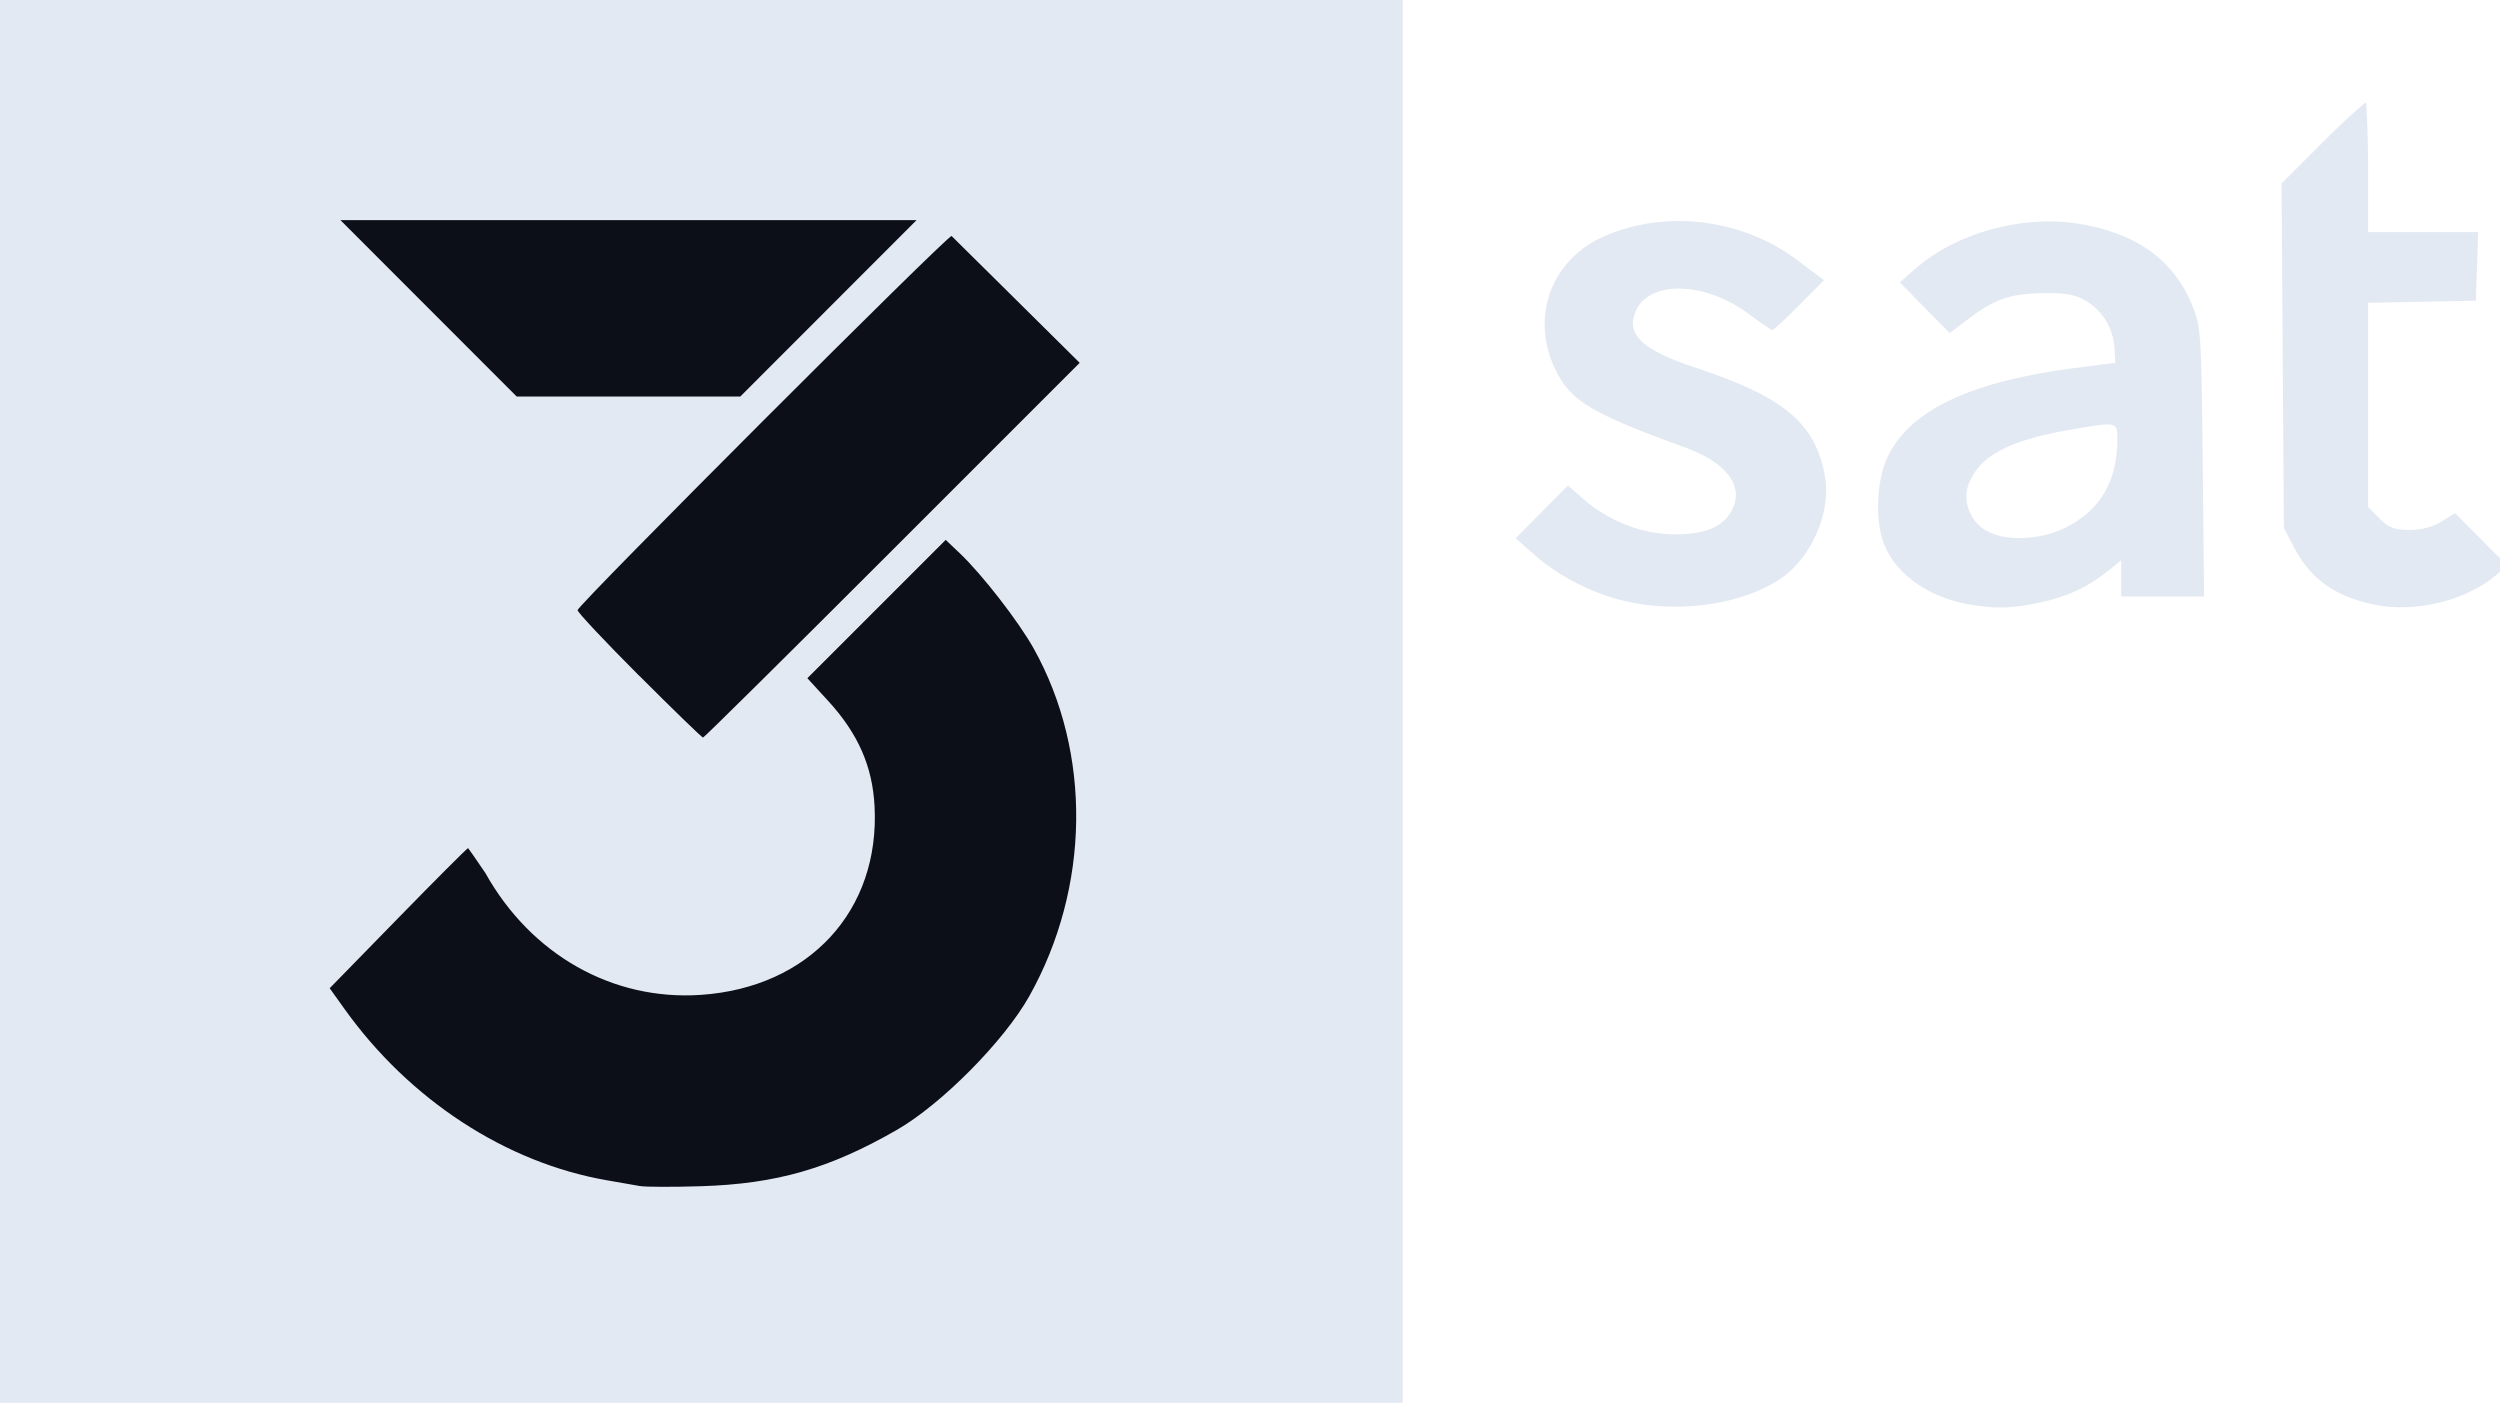
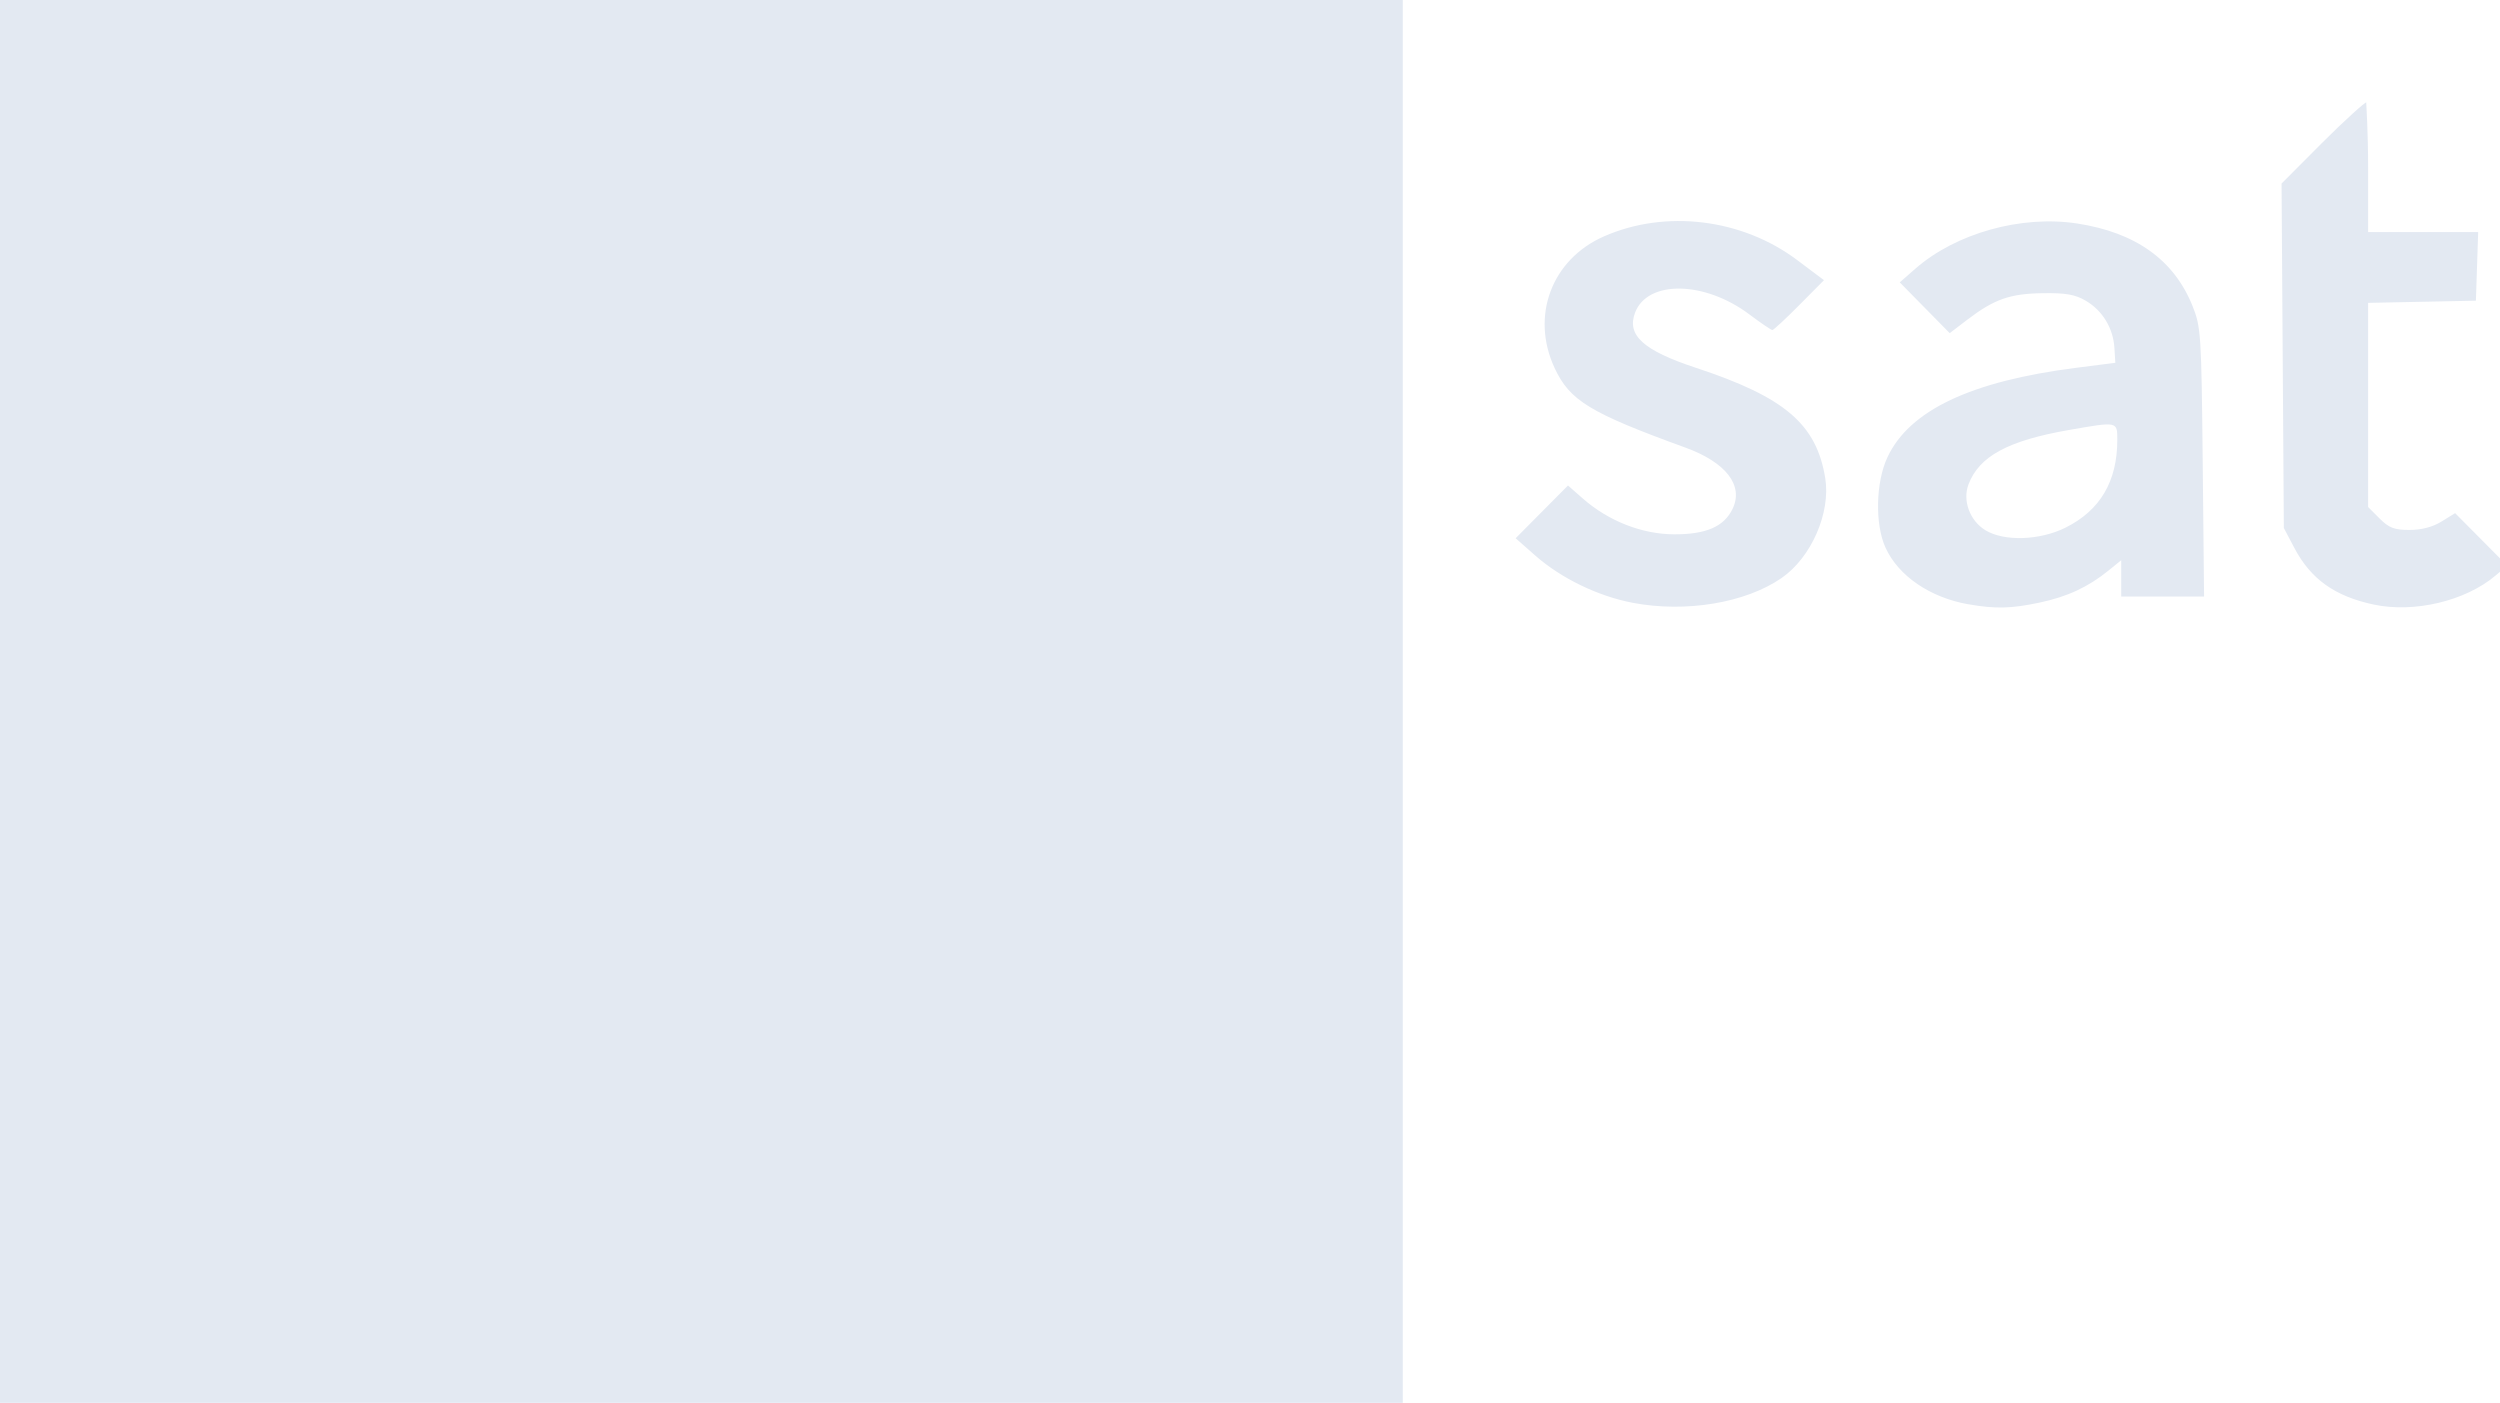
<svg xmlns="http://www.w3.org/2000/svg" width="180" height="101" viewBox="0 0 180 101">
  <g transform="translate(174.2 -139.1)">
    <g fill="#e3e9f2">
-       <path d="m-56.65 182.5c-2.495-0.474-5.157-1.766-7.013-3.402l-1.411-1.244 3.769-3.798 1.066 0.936c1.852 1.626 4.263 2.572 6.578 2.579 2.302 7e-3 3.588-0.553 4.206-1.832 0.813-1.683-0.47-3.348-3.4-4.413-6.877-2.5-8.319-3.378-9.414-5.73-1.741-3.74-0.216-7.815 3.546-9.473 4.442-1.957 9.947-1.284 13.92 1.702l1.928 1.448-1.779 1.795c-0.978 0.987-1.849 1.795-1.936 1.795-0.086 0-0.833-0.508-1.66-1.129-3.222-2.421-7.327-2.484-8.224-0.126-0.619 1.628 0.588 2.723 4.38 3.974 6.405 2.113 8.682 4.056 9.311 7.944 0.404 2.496-1.002 5.712-3.144 7.192-2.599 1.796-6.899 2.511-10.72 1.784zm24.17 0.109c-2.76-0.487-5.041-2.047-5.965-4.082-0.766-1.686-0.703-4.692 0.137-6.496 1.574-3.381 6-5.481 13.59-6.449l2.822-0.36-0.067-1.077c-0.088-1.42-0.855-2.683-2.06-3.391-0.766-0.45-1.437-0.568-3.094-0.545-2.364 0.033-3.499 0.431-5.432 1.906l-1.272 0.971-3.597-3.655 1.129-0.989c2.912-2.551 7.623-3.866 11.64-3.251 4.218 0.646 6.986 2.627 8.316 5.953 0.601 1.502 0.634 2.021 0.728 11.24l0.098 9.666h-5.966v-2.612l-0.917 0.743c-1.468 1.19-2.959 1.882-4.969 2.308-2.046 0.434-3.178 0.46-5.121 0.117zm7.001-5.521c2.489-1.24 3.724-3.332 3.724-6.308 0-1.347 0.047-1.337-3.478-0.722-4.39 0.766-6.47 1.893-7.237 3.922-0.439 1.162 0.097 2.612 1.219 3.296 1.349 0.822 3.913 0.739 5.772-0.187zm22.18 5.538c-2.792-0.596-4.522-1.83-5.703-4.067l-0.762-1.445-0.164-24.8 2.899-2.909c1.594-1.6 3.196-3.04 3.198-2.921 2e-3 0.14 0.135 2.107 0.135 4.668v4.657h7.924l-0.163 4.939-7.761 0.157v14.7l0.825 0.825c0.678 0.678 1.061 0.825 2.154 0.825 0.866 0 1.67-0.211 2.307-0.605l0.978-0.605 3.754 3.781-0.847 0.716c-2.168 1.832-5.854 2.707-8.775 2.084z" />
+       <path d="m-56.65 182.5c-2.495-0.474-5.157-1.766-7.013-3.402l-1.411-1.244 3.769-3.798 1.066 0.936c1.852 1.626 4.263 2.572 6.578 2.579 2.302 7e-3 3.588-0.553 4.206-1.832 0.813-1.683-0.47-3.348-3.4-4.413-6.877-2.5-8.319-3.378-9.414-5.73-1.741-3.74-0.216-7.815 3.546-9.473 4.442-1.957 9.947-1.284 13.92 1.702l1.928 1.448-1.779 1.795c-0.978 0.987-1.849 1.795-1.936 1.795-0.086 0-0.833-0.508-1.66-1.129-3.222-2.421-7.327-2.484-8.224-0.126-0.619 1.628 0.588 2.723 4.38 3.974 6.405 2.113 8.682 4.056 9.311 7.944 0.404 2.496-1.002 5.712-3.144 7.192-2.599 1.796-6.899 2.511-10.72 1.784zm24.17 0.109c-2.76-0.487-5.041-2.047-5.965-4.082-0.766-1.686-0.703-4.692 0.137-6.496 1.574-3.381 6-5.481 13.59-6.449l2.822-0.36-0.067-1.077c-0.088-1.42-0.855-2.683-2.06-3.391-0.766-0.45-1.437-0.568-3.094-0.545-2.364 0.033-3.499 0.431-5.432 1.906l-1.272 0.971-3.597-3.655 1.129-0.989c2.912-2.551 7.623-3.866 11.64-3.251 4.218 0.646 6.986 2.627 8.316 5.953 0.601 1.502 0.634 2.021 0.728 11.24l0.098 9.666h-5.966v-2.612l-0.917 0.743c-1.468 1.19-2.959 1.882-4.969 2.308-2.046 0.434-3.178 0.46-5.121 0.117zm7.001-5.521c2.489-1.24 3.724-3.332 3.724-6.308 0-1.347 0.047-1.337-3.478-0.722-4.39 0.766-6.47 1.893-7.237 3.922-0.439 1.162 0.097 2.612 1.219 3.296 1.349 0.822 3.913 0.739 5.772-0.187m22.18 5.538c-2.792-0.596-4.522-1.83-5.703-4.067l-0.762-1.445-0.164-24.8 2.899-2.909c1.594-1.6 3.196-3.04 3.198-2.921 2e-3 0.14 0.135 2.107 0.135 4.668v4.657h7.924l-0.163 4.939-7.761 0.157v14.7l0.825 0.825c0.678 0.678 1.061 0.825 2.154 0.825 0.866 0 1.67-0.211 2.307-0.605l0.978-0.605 3.754 3.781-0.847 0.716c-2.168 1.832-5.854 2.707-8.775 2.084z" />
      <rect x="-174.2" y="139.1" width="101" height="101" />
    </g>
-     <path fill="#0c0f18" d="m-128.1 224.5c-0.388-0.069-1.468-0.258-2.399-0.419-7.279-1.262-14.22-5.793-18.9-12.34l-1.063-1.488 4.884-5.003c2.686-2.752 4.972-5.041 5.079-5.087 0.082 0.096 0.502 0.696 1.247 1.797 3.293 5.888 9.166 9.206 15.52 8.771 7.804-0.535 12.9-6.073 12.5-13.59-0.151-2.869-1.188-5.224-3.333-7.567l-1.505-1.644 9.959-9.959 1.031 0.98c1.602 1.522 4.22 4.898 5.305 6.839 4.196 7.516 4.072 17.21-0.319 25.04-1.81 3.226-6.311 7.77-9.532 9.623-4.85 2.789-8.675 3.888-14.11 4.056-2.018 0.062-3.986 0.057-4.374-0.013zm-0.074-36.74c-2.443-2.447-4.442-4.574-4.442-4.728 0-0.357 26.74-27.11 26.93-26.94 0.075 0.071 2.181 2.155 4.68 4.631l4.544 4.502-13.49 13.49c-7.418 7.419-13.55 13.49-13.63 13.49-0.08 0-2.144-2.002-4.587-4.448zm-15.17-26.46-6.345-6.35h41.48l-12.69 12.7h-16.1z" />
  </g>
</svg>